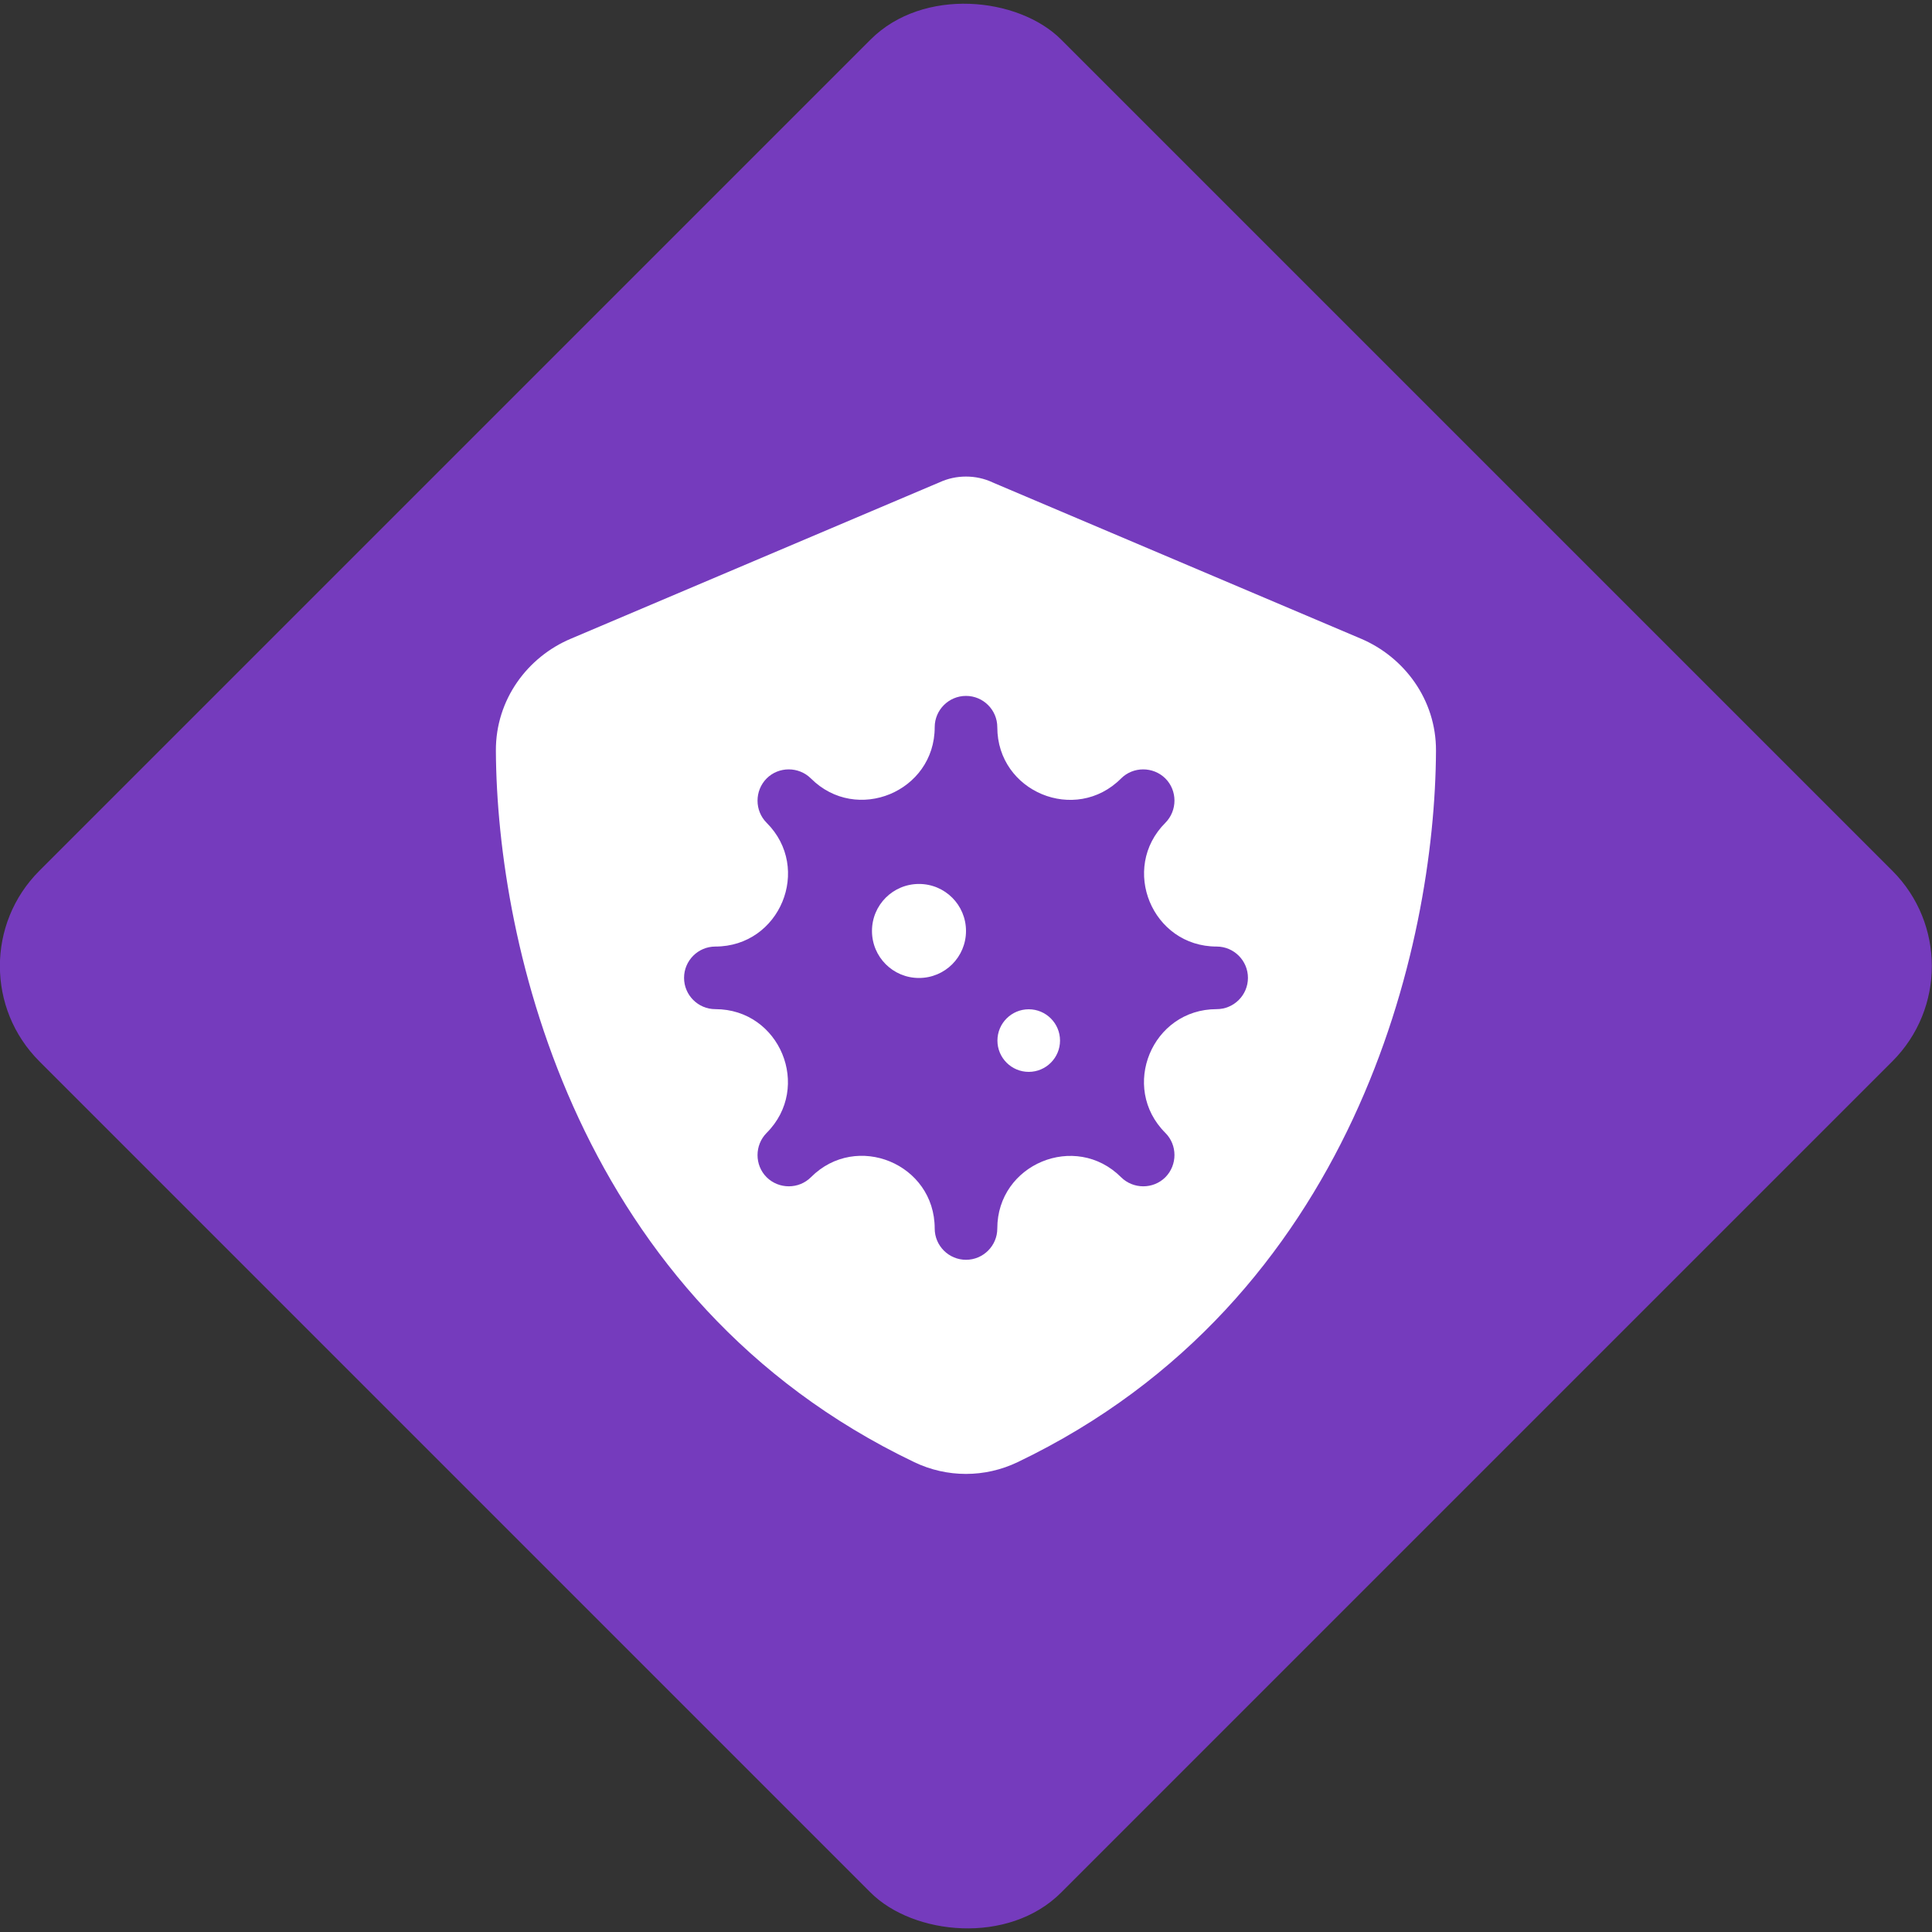
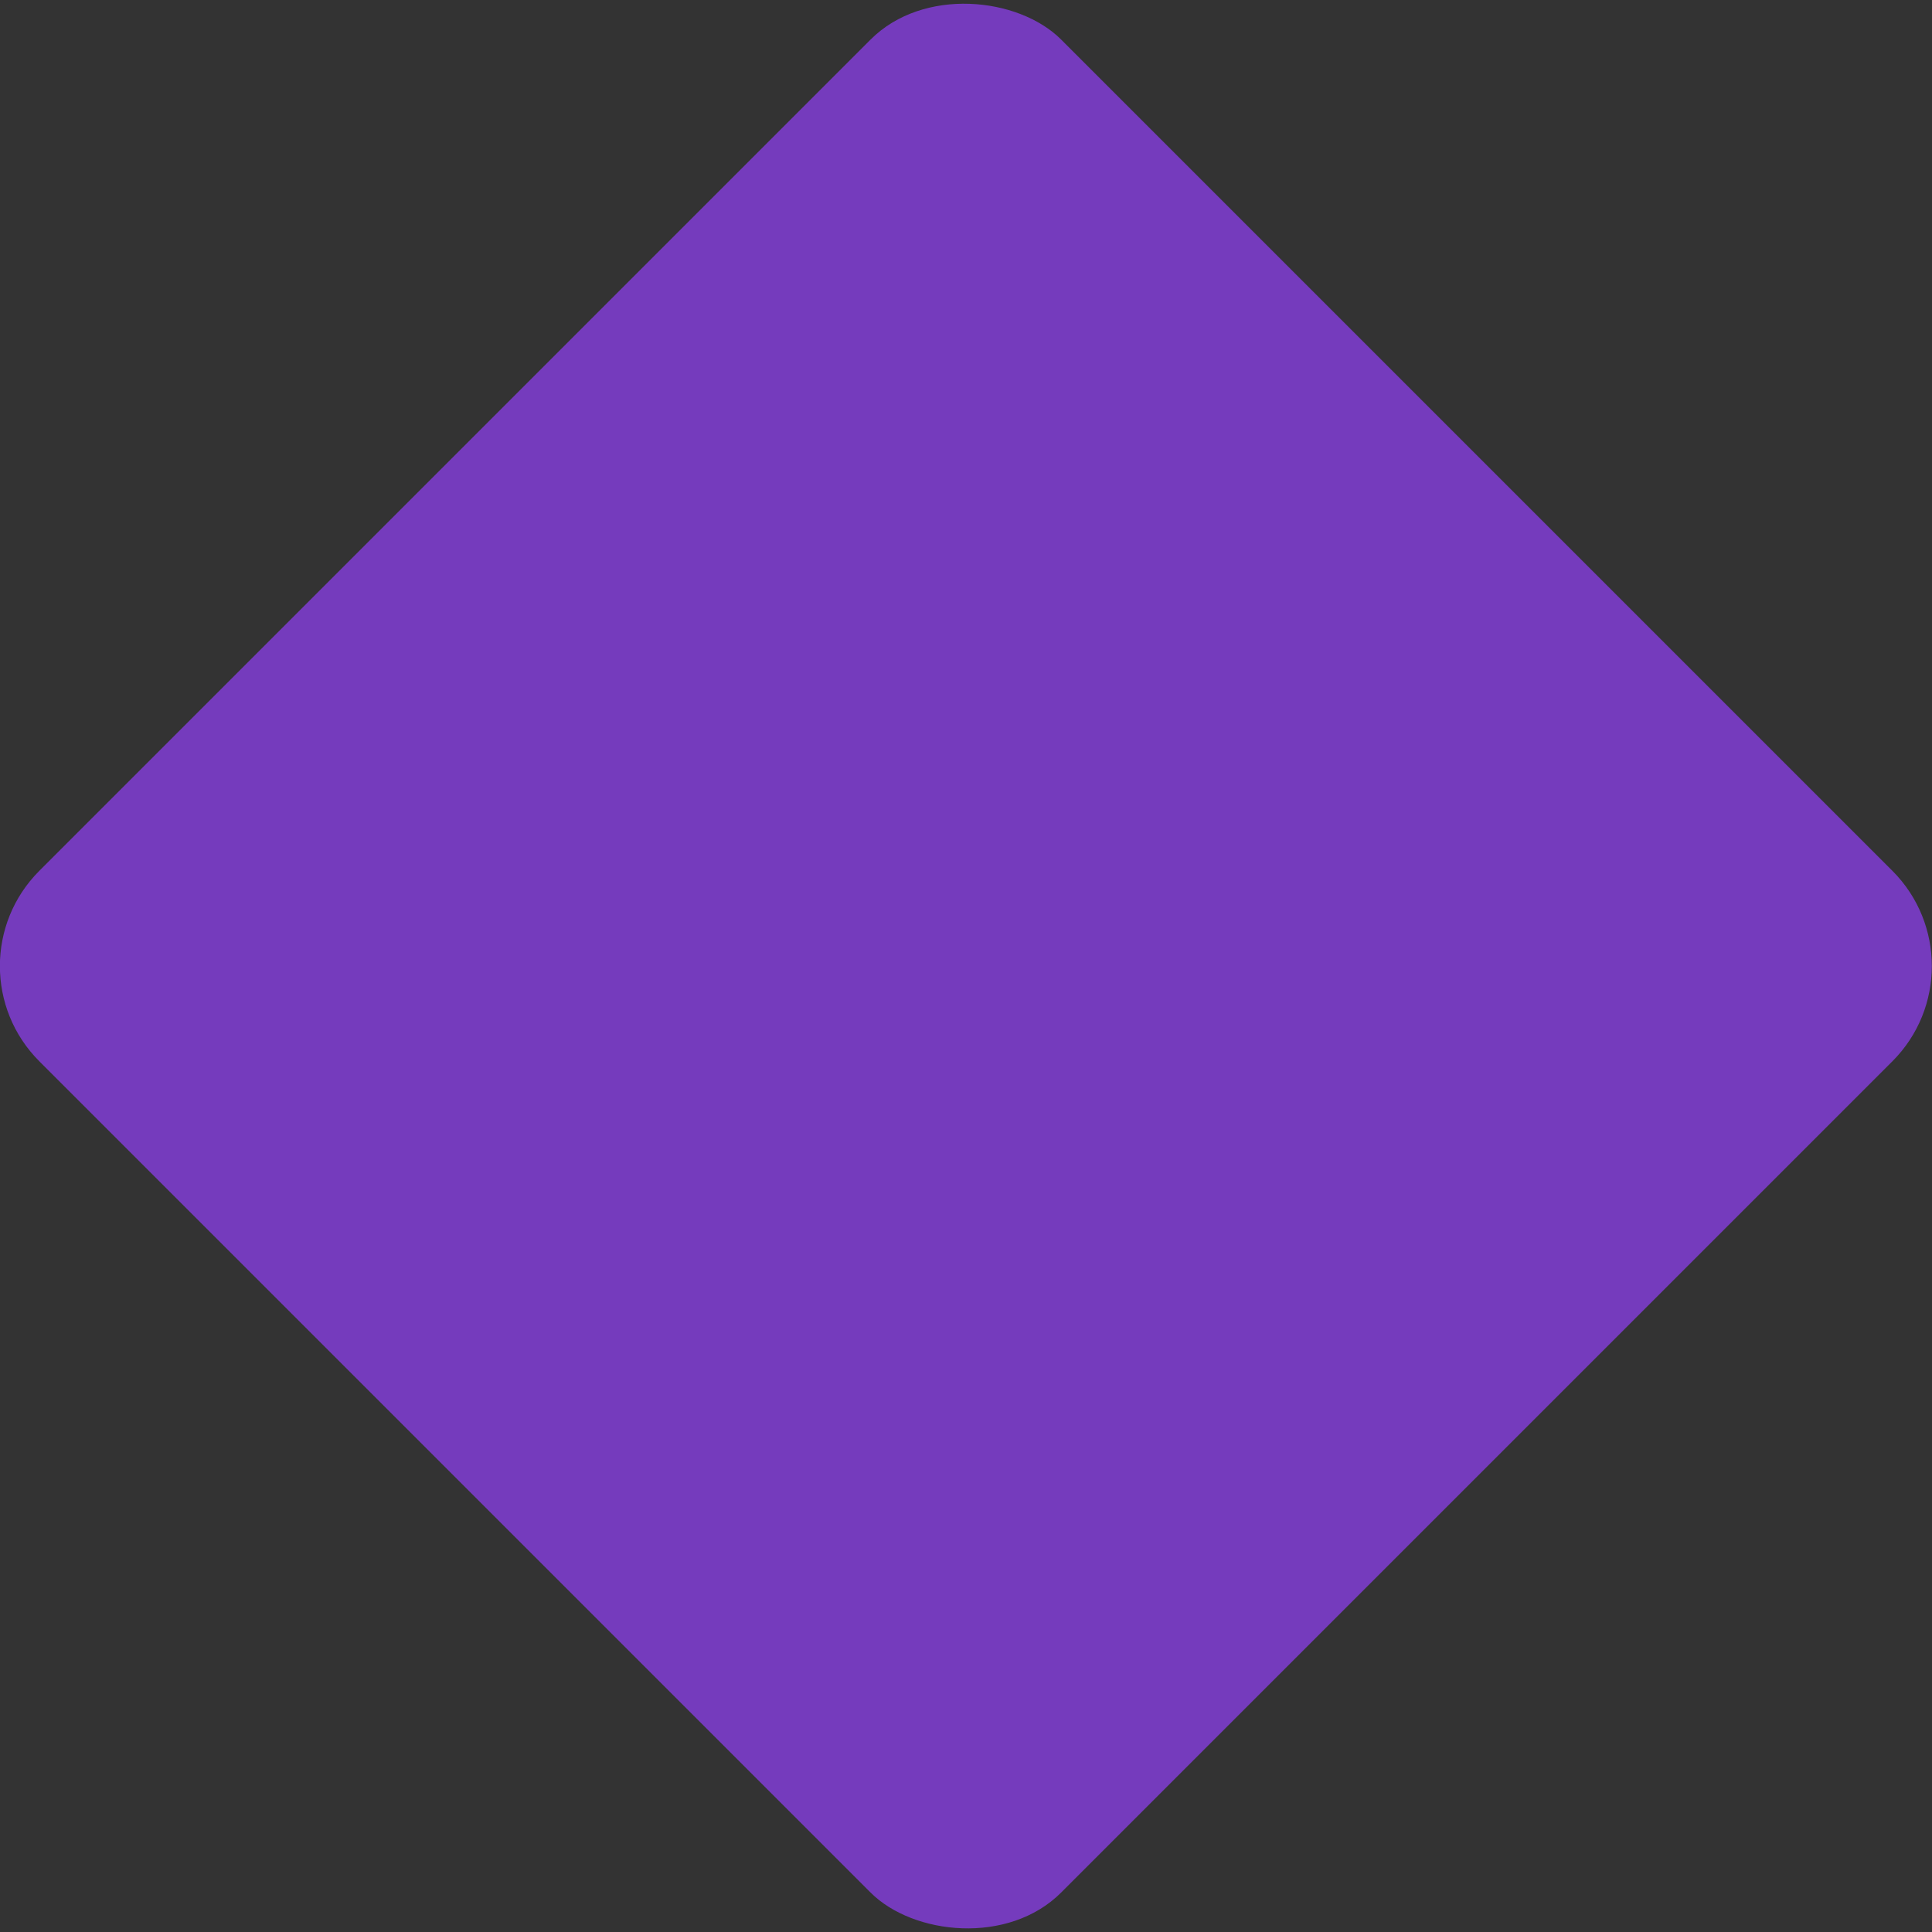
<svg xmlns="http://www.w3.org/2000/svg" viewBox="0 0 150 150">
  <rect x="0" y="0" width="150" height="150" fill="#333333" stroke="none" />
  <defs>
    <style>.cls-1{fill:#753bbd;}.cls-2{fill:#fff;}</style>
  </defs>
  <g id="Diamond">
    <rect class="cls-1" x="18.89" y="18.91" width="112.19" height="112.19" rx="10.46" ry="10.46" transform="translate(-31.07 74.99) rotate(-45)" />
  </g>
  <g id="Icon">
-     <path class="cls-2" d="M77.04,37.44c-.64-.29-1.32-.44-2.04-.44s-1.4.15-2.04.44l-28.64,12.15c-3.35,1.41-5.84,4.71-5.82,8.7.08,15.09,6.28,42.69,32.48,55.23,2.54,1.22,5.49,1.22,8.03,0,26.2-12.55,32.41-40.15,32.48-55.23.02-3.98-2.48-7.28-5.82-8.7l-28.64-12.15ZM75,54.03c1.34,0,2.43,1.09,2.43,2.43,0,5.02,6.07,7.53,9.61,3.98.94-.94,2.49-.94,3.44,0,.94.94.94,2.49,0,3.44-3.54,3.54-1.03,9.61,3.98,9.61,1.34,0,2.43,1.09,2.43,2.43s-1.09,2.43-2.43,2.43c-5.02,0-7.53,6.07-3.98,9.61.94.94.94,2.49,0,3.44-.94.94-2.49.94-3.44,0-3.54-3.54-9.61-1.03-9.61,3.98,0,1.34-1.09,2.43-2.43,2.43s-2.43-1.09-2.43-2.43c0-5.02-6.07-7.53-9.61-3.98-.94.94-2.49.94-3.44,0-.94-.94-.94-2.49,0-3.44,3.54-3.54,1.03-9.61-3.98-9.61-1.34,0-2.43-1.09-2.43-2.43s1.09-2.43,2.43-2.43c5.02,0,7.53-6.07,3.98-9.61-.94-.94-.94-2.49,0-3.44.94-.94,2.49-.94,3.44,0,3.54,3.54,9.61,1.03,9.61-3.98,0-1.34,1.09-2.43,2.43-2.43ZM71.35,75.93c2.02,0,3.65-1.63,3.65-3.65s-1.63-3.65-3.65-3.65h0c-2.02,0-3.65,1.63-3.65,3.65s1.63,3.65,3.65,3.65ZM82.3,80.79c0-1.34-1.09-2.43-2.43-2.43s-2.43,1.09-2.43,2.43,1.09,2.43,2.43,2.43,2.43-1.09,2.43-2.43Z" />
-   </g>
+     </g>
</svg>